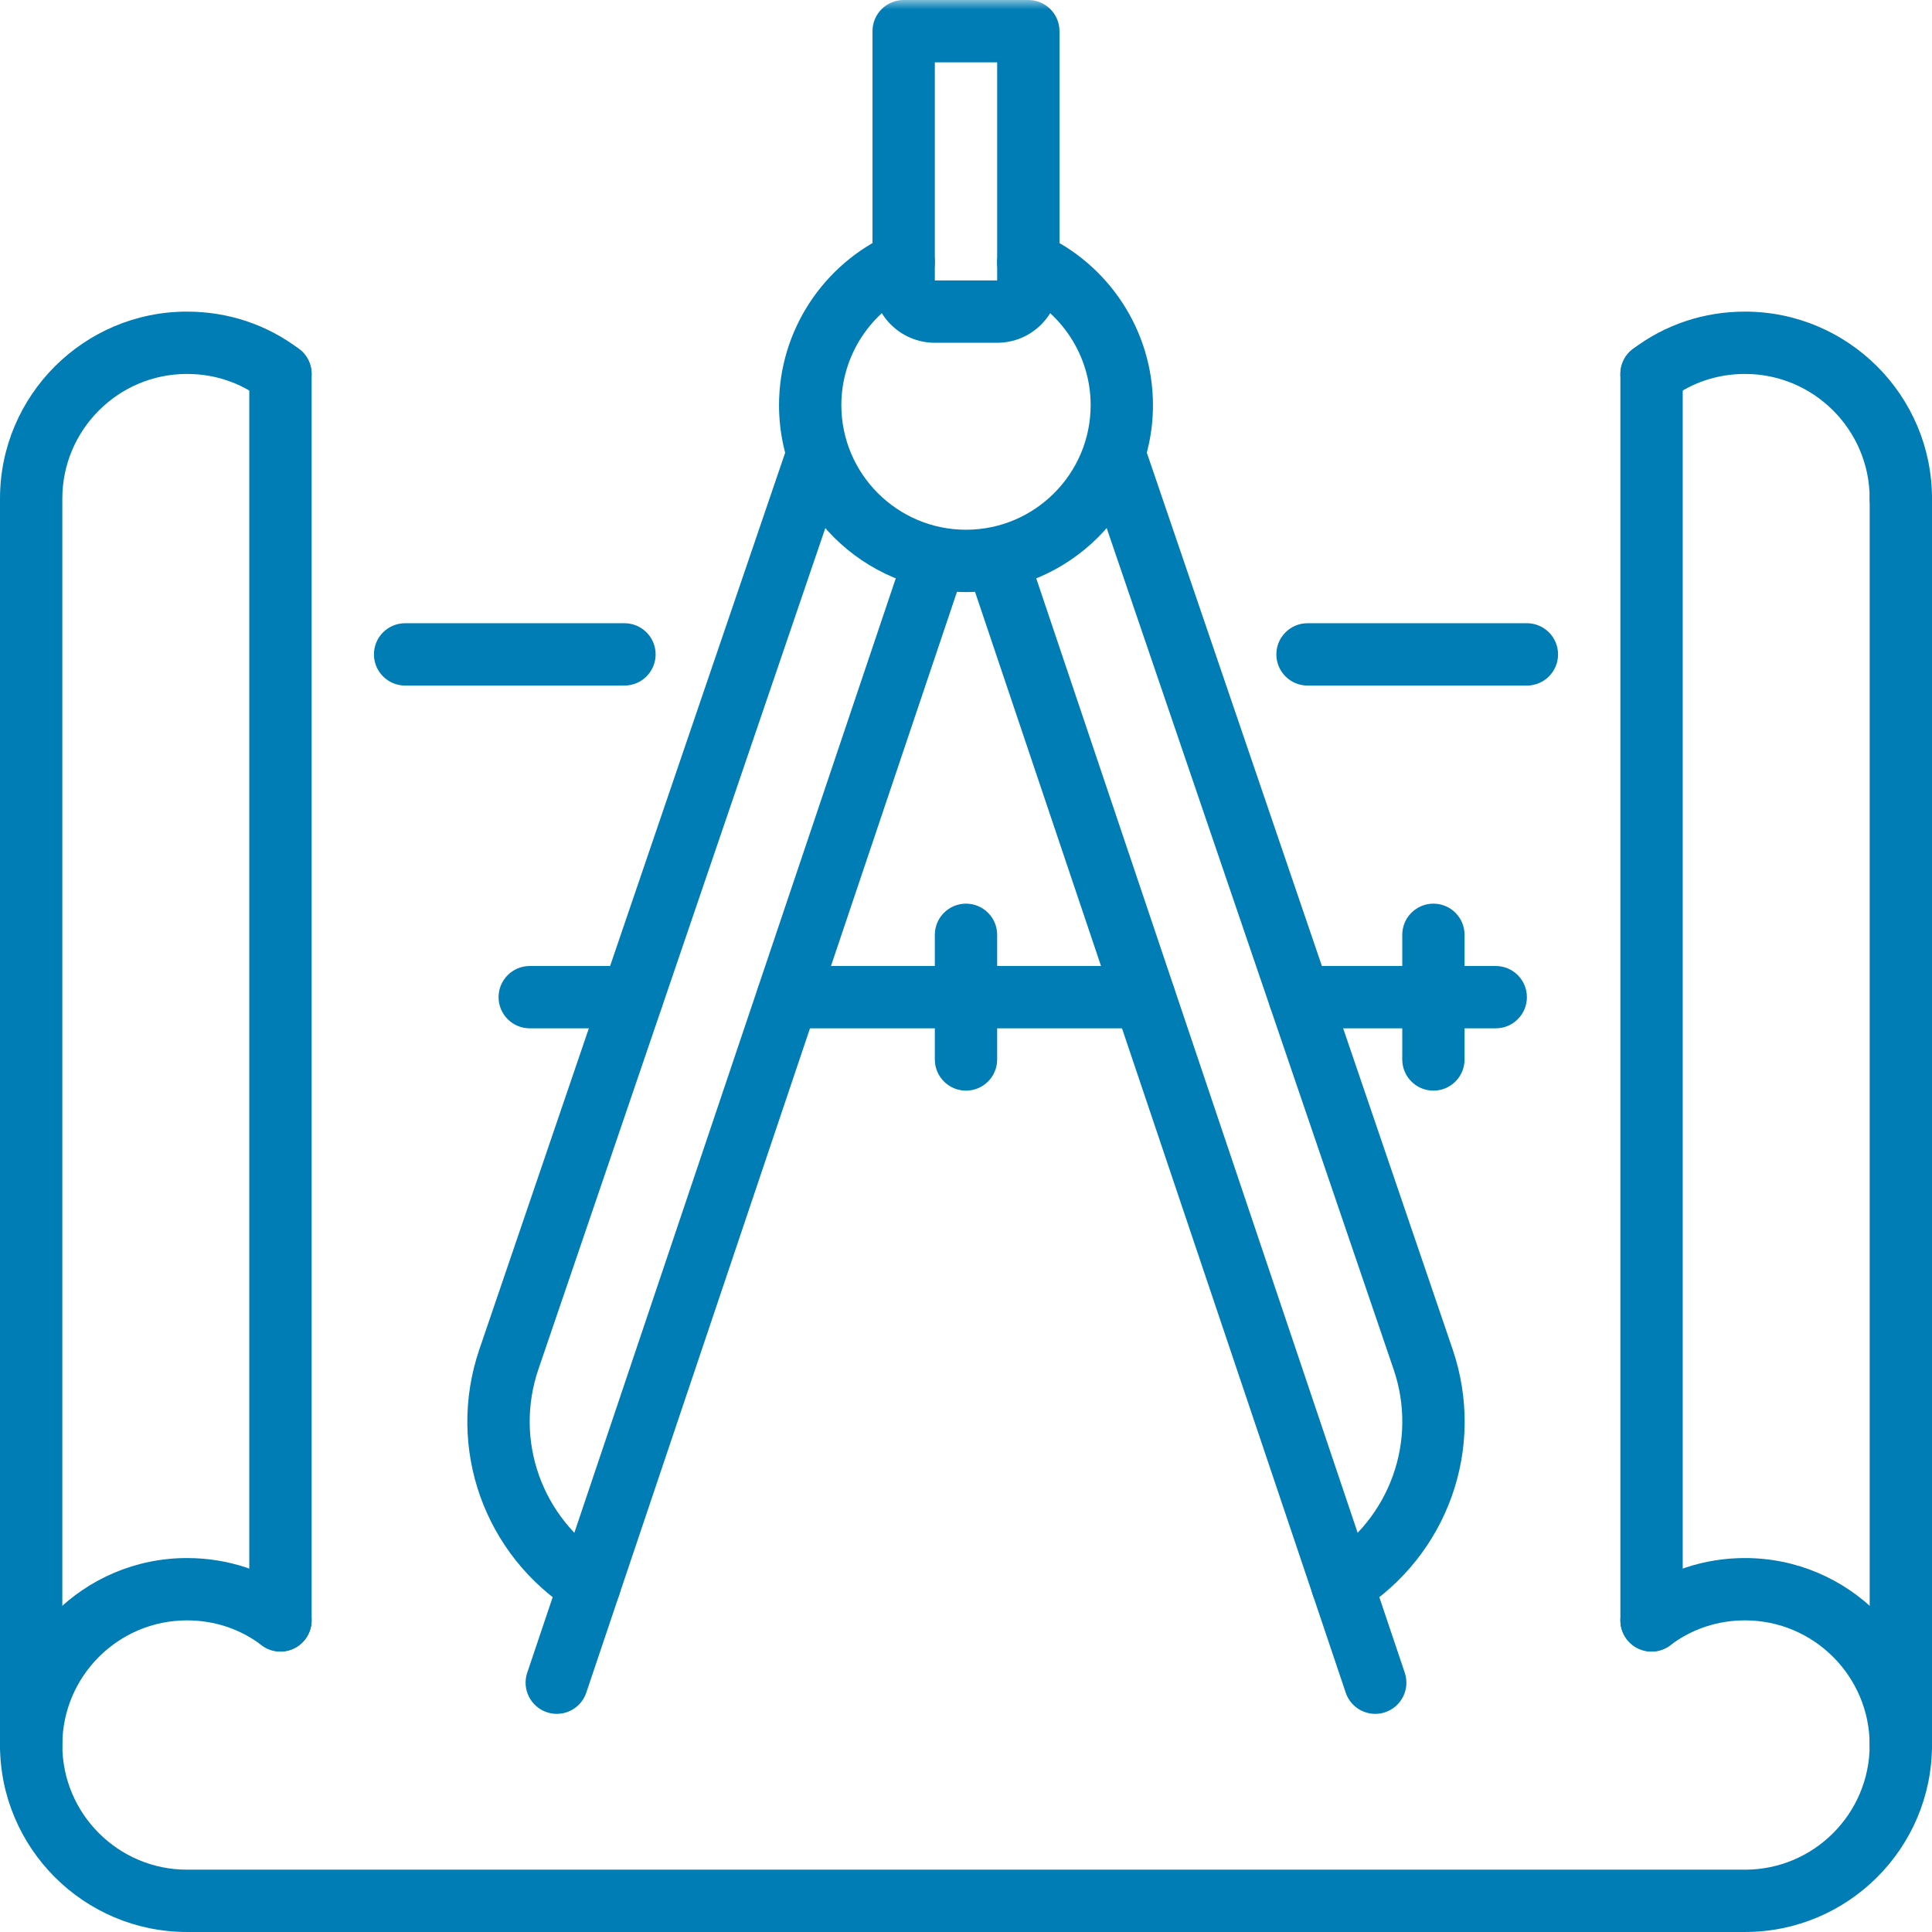
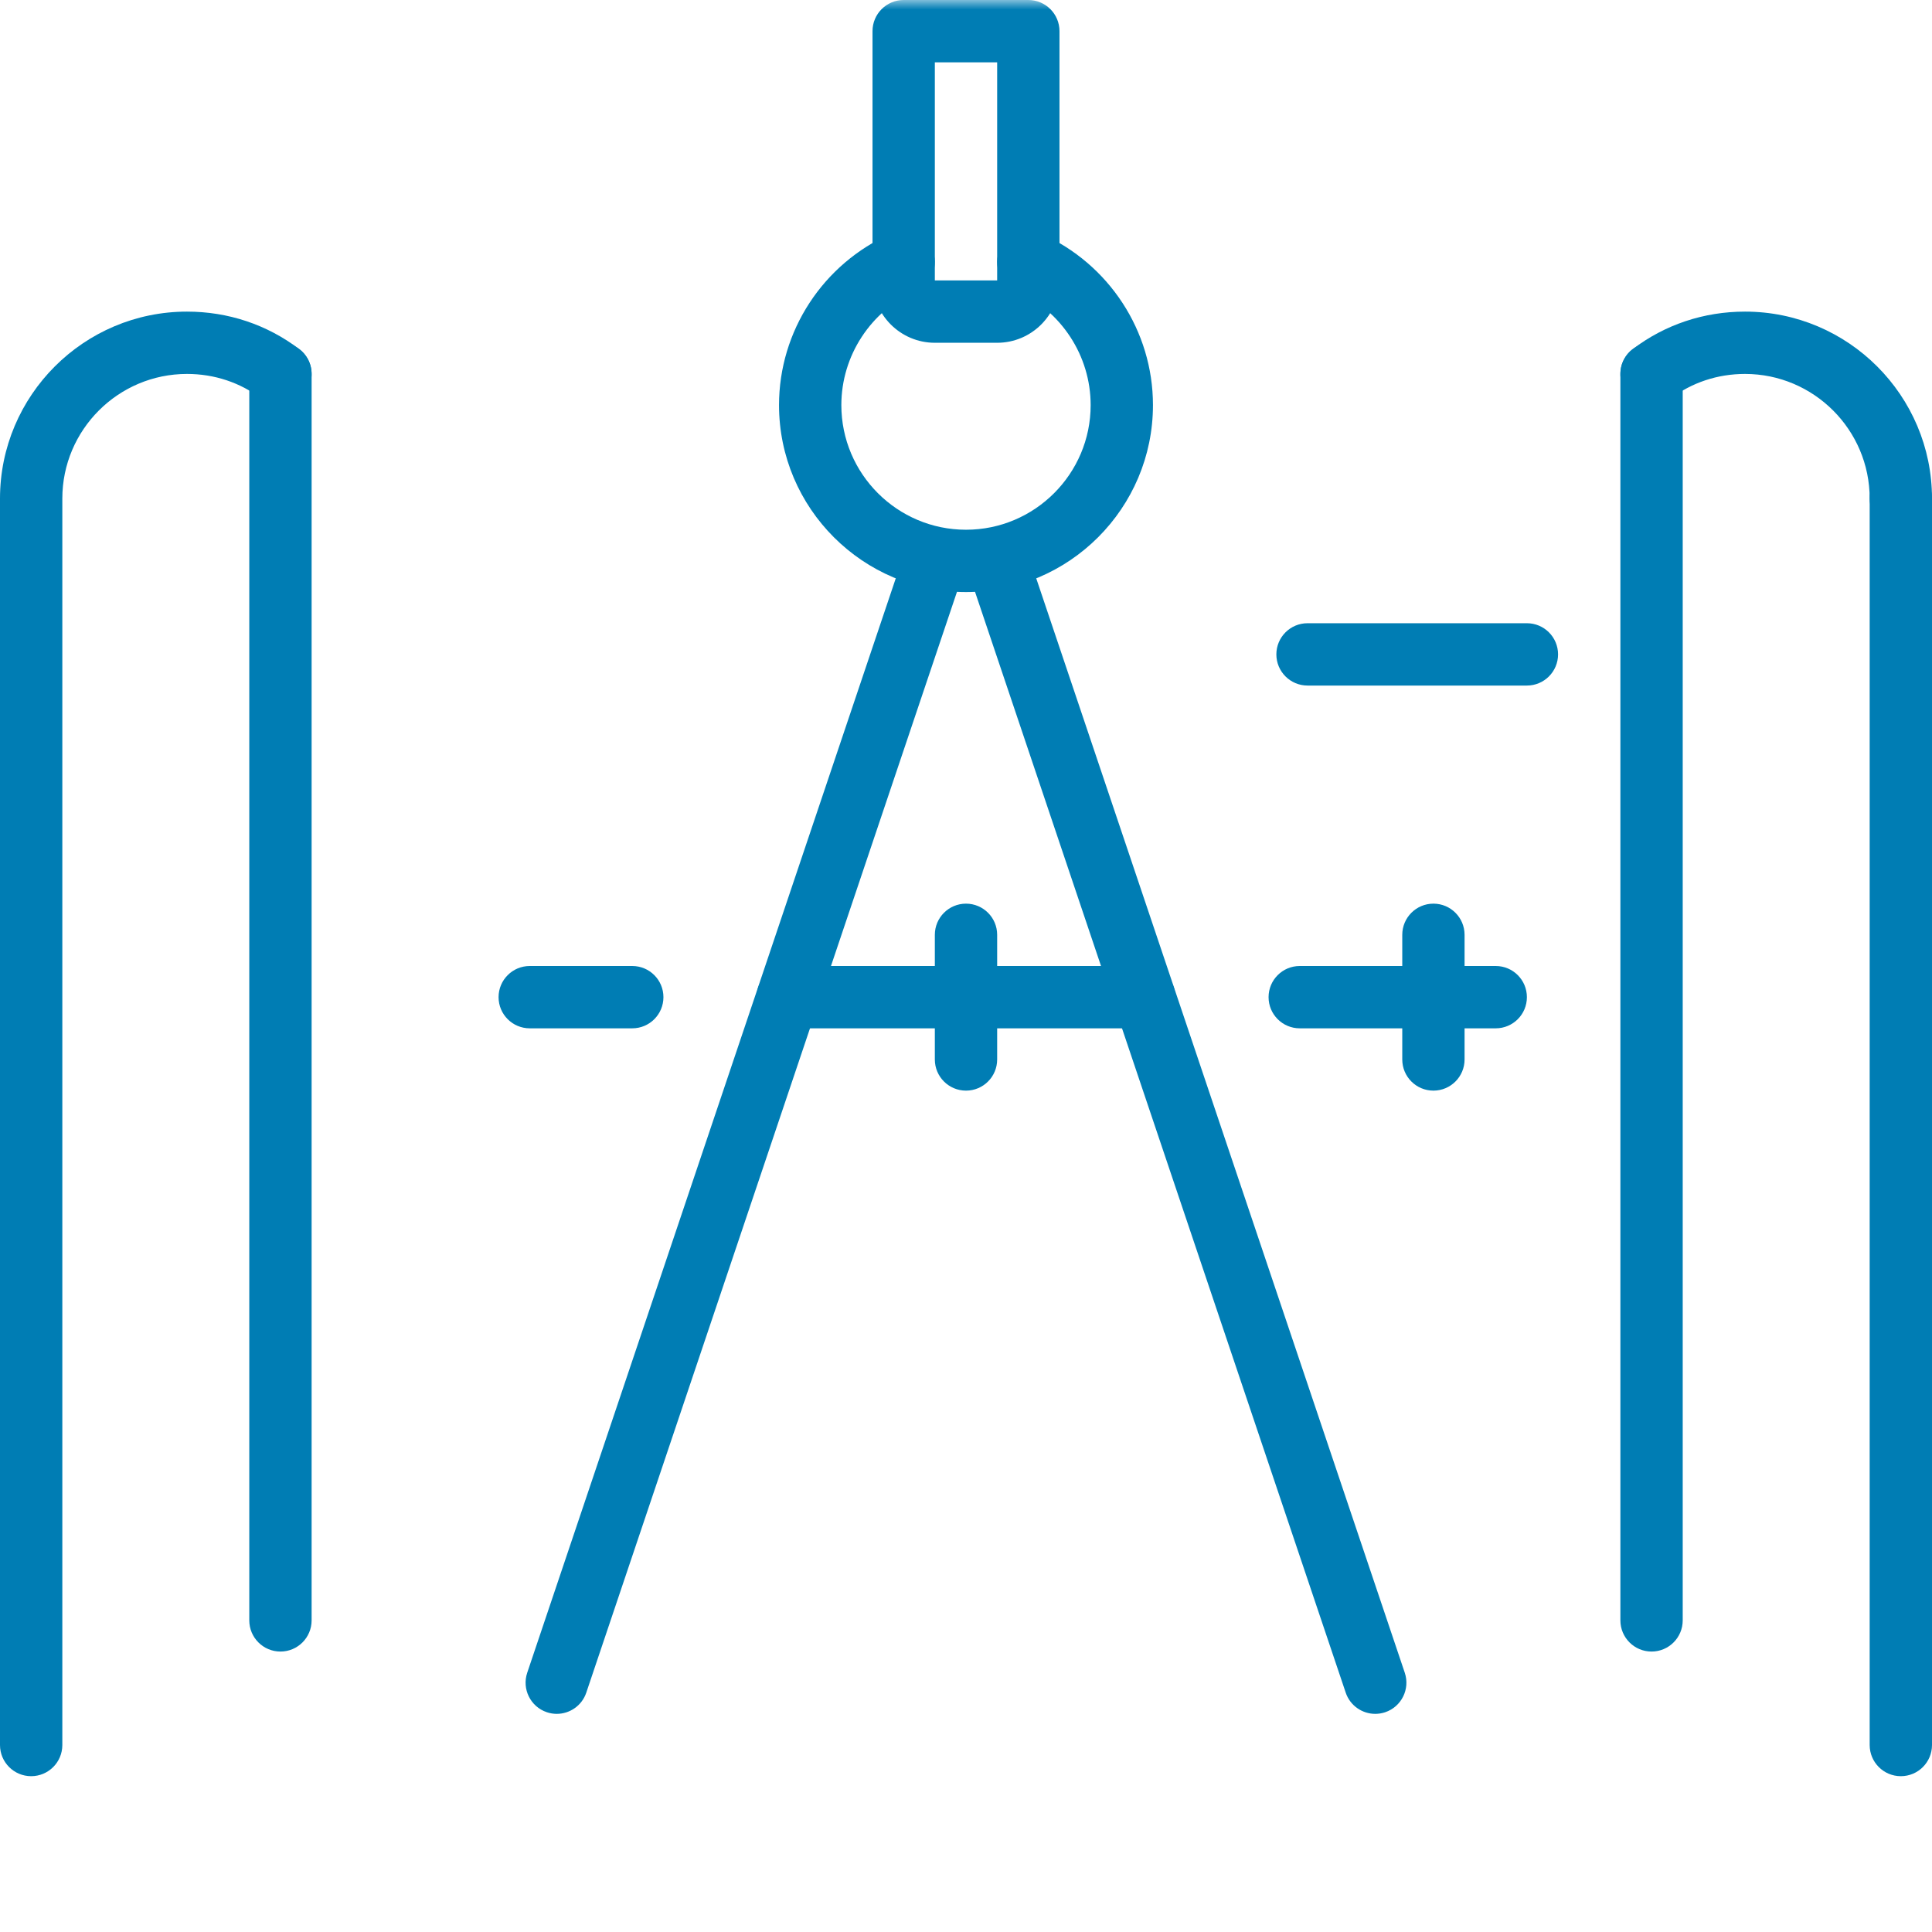
<svg xmlns="http://www.w3.org/2000/svg" fill="none" viewBox="0 0 100 100" height="100" width="100">
  <g id="Group 29">
-     <path fill="#007DB4" d="M90.323 99.999H9.677C4.341 99.999 0 95.658 0 90.322C0 84.986 4.341 80.644 9.677 80.644C11.807 80.644 13.818 81.316 15.491 82.585C16.201 83.124 16.34 84.135 15.801 84.845C15.262 85.555 14.251 85.694 13.541 85.155C12.433 84.315 11.097 83.87 9.677 83.87C6.12 83.87 3.226 86.764 3.226 90.322C3.226 93.879 6.12 96.774 9.677 96.774H90.323C93.88 96.774 96.774 93.879 96.774 90.322C96.774 86.764 93.88 83.87 90.323 83.87C88.903 83.87 87.567 84.315 86.459 85.155C85.749 85.694 84.737 85.555 84.199 84.845C83.66 84.136 83.799 83.124 84.509 82.585C86.182 81.316 88.192 80.644 90.323 80.644C95.659 80.644 100 84.986 100 90.322C100 95.658 95.659 99.999 90.323 99.999Z" clip-rule="evenodd" fill-rule="evenodd" id="Fill 1" />
    <path fill="#007DB4" d="M98.387 27.419C97.496 27.419 96.774 26.697 96.774 25.806C96.774 22.249 93.88 19.355 90.323 19.355C88.903 19.355 87.567 19.799 86.459 20.64C85.749 21.178 84.737 21.039 84.199 20.33C83.66 19.62 83.799 18.608 84.509 18.07C86.182 16.8 88.193 16.129 90.323 16.129C95.659 16.129 100 20.47 100 25.806C100 26.697 99.278 27.419 98.387 27.419Z" clip-rule="evenodd" fill-rule="evenodd" id="Fill 3" />
    <path fill="#007DB4" d="M1.613 91.935C0.722 91.935 0 91.213 0 90.323V25.806C0 20.47 4.341 16.129 9.677 16.129C11.807 16.129 13.818 16.8 15.491 18.07C16.201 18.608 16.34 19.62 15.801 20.33C15.263 21.039 14.251 21.178 13.541 20.64C12.433 19.799 11.097 19.355 9.677 19.355C6.12 19.355 3.226 22.249 3.226 25.806V90.323C3.226 91.213 2.504 91.935 1.613 91.935Z" clip-rule="evenodd" fill-rule="evenodd" id="Fill 5" />
    <path fill="#007DB4" d="M98.387 91.935C97.496 91.935 96.774 91.213 96.774 90.322V25.806C96.774 24.916 97.496 24.193 98.387 24.193C99.278 24.193 100 24.916 100 25.806V90.322C100 91.213 99.278 91.935 98.387 91.935Z" clip-rule="evenodd" fill-rule="evenodd" id="Fill 7" />
    <path fill="#007DB4" d="M85.484 85.484C84.593 85.484 83.871 84.762 83.871 83.871V19.355C83.871 18.464 84.593 17.742 85.484 17.742C86.374 17.742 87.097 18.464 87.097 19.355V83.871C87.097 84.762 86.374 85.484 85.484 85.484Z" clip-rule="evenodd" fill-rule="evenodd" id="Fill 9" />
    <path fill="#007DB4" d="M14.516 85.484C13.625 85.484 12.903 84.762 12.903 83.871V19.355C12.903 18.464 13.625 17.742 14.516 17.742C15.407 17.742 16.129 18.464 16.129 19.355V83.871C16.129 84.762 15.407 85.484 14.516 85.484Z" clip-rule="evenodd" fill-rule="evenodd" id="Fill 11" />
-     <path fill="#007DB4" d="M32.322 35.484H20.968C20.077 35.484 19.355 34.761 19.355 33.871C19.355 32.98 20.077 32.258 20.968 32.258H32.322C33.213 32.258 33.935 32.98 33.935 33.871C33.935 34.761 33.213 35.484 32.322 35.484Z" clip-rule="evenodd" fill-rule="evenodd" id="Fill 13" />
    <path fill="#007DB4" d="M79.032 35.484H67.677C66.787 35.484 66.064 34.761 66.064 33.871C66.064 32.98 66.787 32.258 67.677 32.258H79.032C79.923 32.258 80.645 32.98 80.645 33.871C80.645 34.761 79.923 35.484 79.032 35.484Z" clip-rule="evenodd" fill-rule="evenodd" id="Fill 15" />
    <mask height="100" width="100" y="0" x="0" maskUnits="userSpaceOnUse" style="mask-type:luminance" id="mask0_93_6611">
      <path fill="white" d="M0 100H100V0H0V100Z" clip-rule="evenodd" fill-rule="evenodd" id="Clip 18" />
    </mask>
    <g mask="url(#mask0_93_6611)">
      <path fill="#007DB4" d="M48.387 14.516H51.613V3.226H48.387V14.516ZM51.613 17.742H48.387C46.609 17.742 45.161 16.295 45.161 14.516V1.613C45.161 0.722 45.883 0 46.774 0H53.226C54.117 0 54.839 0.722 54.839 1.613V14.516C54.839 16.295 53.392 17.742 51.613 17.742Z" clip-rule="evenodd" fill-rule="evenodd" id="Fill 17" />
      <path fill="#007DB4" d="M50 30.645C44.664 30.645 40.322 26.304 40.322 20.968C40.322 17.135 42.599 13.651 46.121 12.09C46.935 11.729 47.888 12.097 48.249 12.911C48.61 13.726 48.242 14.678 47.428 15.039C45.071 16.083 43.548 18.41 43.548 20.968C43.548 24.525 46.443 27.419 50 27.419C53.557 27.419 56.452 24.525 56.452 20.968C56.452 18.41 54.929 16.083 52.572 15.039C51.758 14.678 51.39 13.726 51.751 12.911C52.112 12.097 53.065 11.729 53.879 12.09C57.401 13.651 59.677 17.135 59.677 20.968C59.677 26.304 55.336 30.645 50 30.645Z" clip-rule="evenodd" fill-rule="evenodd" id="Fill 19" />
      <path fill="#007DB4" d="M71.182 88.709C70.509 88.709 69.88 88.284 69.654 87.611L50.101 29.546C49.817 28.702 50.271 27.787 51.115 27.503C51.959 27.218 52.874 27.673 53.158 28.517L72.711 86.581C72.995 87.425 72.541 88.34 71.697 88.625C71.526 88.682 71.353 88.709 71.182 88.709Z" clip-rule="evenodd" fill-rule="evenodd" id="Fill 20" />
      <path fill="#007DB4" d="M28.818 88.709C28.647 88.709 28.474 88.682 28.303 88.624C27.459 88.34 27.005 87.425 27.289 86.581L46.842 28.517C47.126 27.672 48.041 27.219 48.885 27.503C49.729 27.787 50.184 28.702 49.899 29.546L30.346 87.611C30.12 88.284 29.491 88.709 28.818 88.709Z" clip-rule="evenodd" fill-rule="evenodd" id="Fill 21" />
-       <path fill="#007DB4" d="M69.484 83.66C68.947 83.66 68.422 83.393 68.116 82.905C67.642 82.151 67.87 81.155 68.624 80.681C71.948 78.595 73.391 74.563 72.133 70.876L56.182 24.106C55.894 23.264 56.344 22.347 57.187 22.059C58.03 21.772 58.947 22.223 59.235 23.065L75.186 69.835C76.929 74.944 74.936 80.528 70.34 83.413C70.073 83.581 69.776 83.66 69.484 83.66Z" clip-rule="evenodd" fill-rule="evenodd" id="Fill 22" />
-       <path fill="#007DB4" d="M30.516 83.66C30.224 83.66 29.927 83.581 29.66 83.413C25.064 80.528 23.071 74.944 24.814 69.835L40.765 23.065C41.053 22.222 41.969 21.772 42.813 22.059C43.656 22.347 44.106 23.264 43.819 24.107L27.867 70.876C26.61 74.563 28.052 78.595 31.376 80.681C32.13 81.155 32.358 82.151 31.884 82.905C31.578 83.393 31.053 83.66 30.516 83.66Z" clip-rule="evenodd" fill-rule="evenodd" id="Fill 23" />
      <path fill="#007DB4" d="M77.419 53.226H67.274C66.384 53.226 65.661 52.504 65.661 51.613C65.661 50.722 66.384 50 67.274 50H77.419C78.31 50 79.032 50.722 79.032 51.613C79.032 52.504 78.31 53.226 77.419 53.226Z" clip-rule="evenodd" fill-rule="evenodd" id="Fill 24" />
      <path fill="#007DB4" d="M32.726 53.226H27.419C26.529 53.226 25.806 52.504 25.806 51.613C25.806 50.722 26.529 50 27.419 50H32.726C33.617 50 34.339 50.722 34.339 51.613C34.339 52.504 33.617 53.226 32.726 53.226Z" clip-rule="evenodd" fill-rule="evenodd" id="Fill 25" />
      <path fill="#007DB4" d="M59.226 53.226H40.774C39.883 53.226 39.161 52.504 39.161 51.613C39.161 50.722 39.883 50 40.774 50H59.226C60.116 50 60.839 50.722 60.839 51.613C60.839 52.504 60.116 53.226 59.226 53.226Z" clip-rule="evenodd" fill-rule="evenodd" id="Fill 26" />
      <path fill="#007DB4" d="M50 56.451C49.109 56.451 48.387 55.729 48.387 54.838V48.386C48.387 47.496 49.109 46.773 50 46.773C50.891 46.773 51.613 47.496 51.613 48.386V54.838C51.613 55.729 50.891 56.451 50 56.451Z" clip-rule="evenodd" fill-rule="evenodd" id="Fill 27" />
      <path fill="#007DB4" d="M74.194 56.451C73.302 56.451 72.581 55.729 72.581 54.838V48.386C72.581 47.496 73.302 46.773 74.194 46.773C75.084 46.773 75.806 47.496 75.806 48.386V54.838C75.806 55.729 75.084 56.451 74.194 56.451Z" clip-rule="evenodd" fill-rule="evenodd" id="Fill 28" />
    </g>
  </g>
</svg>